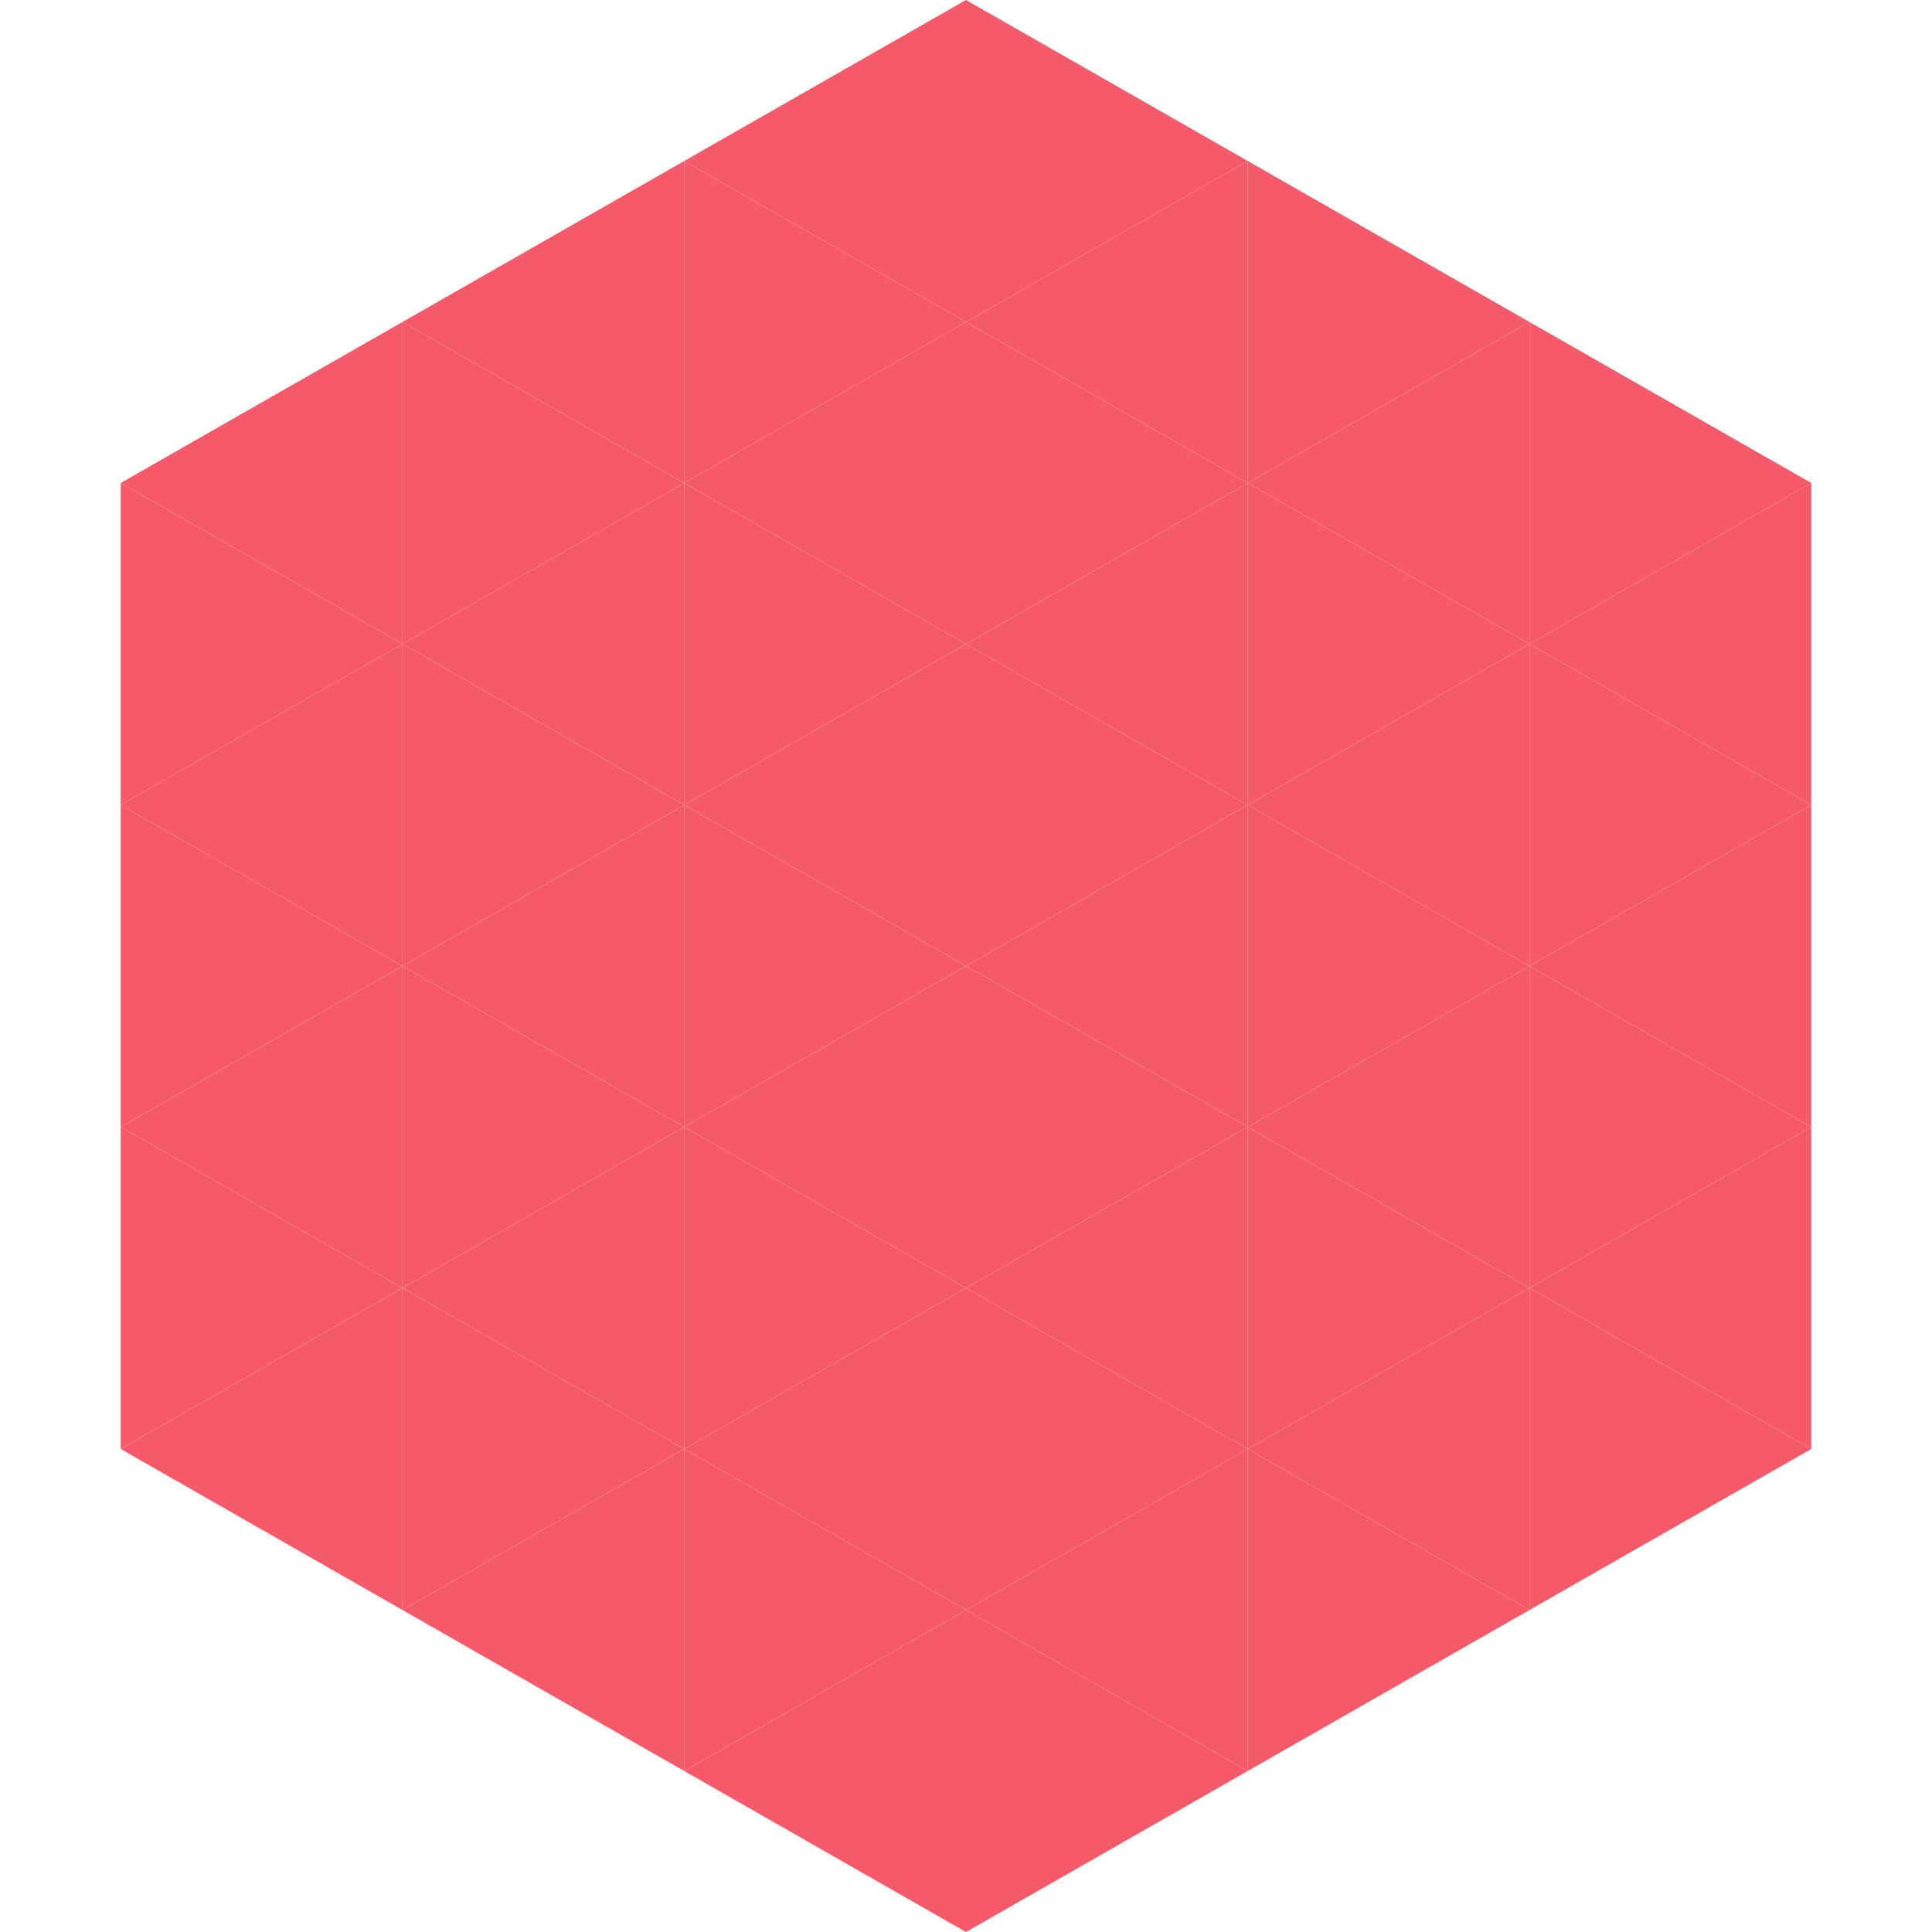
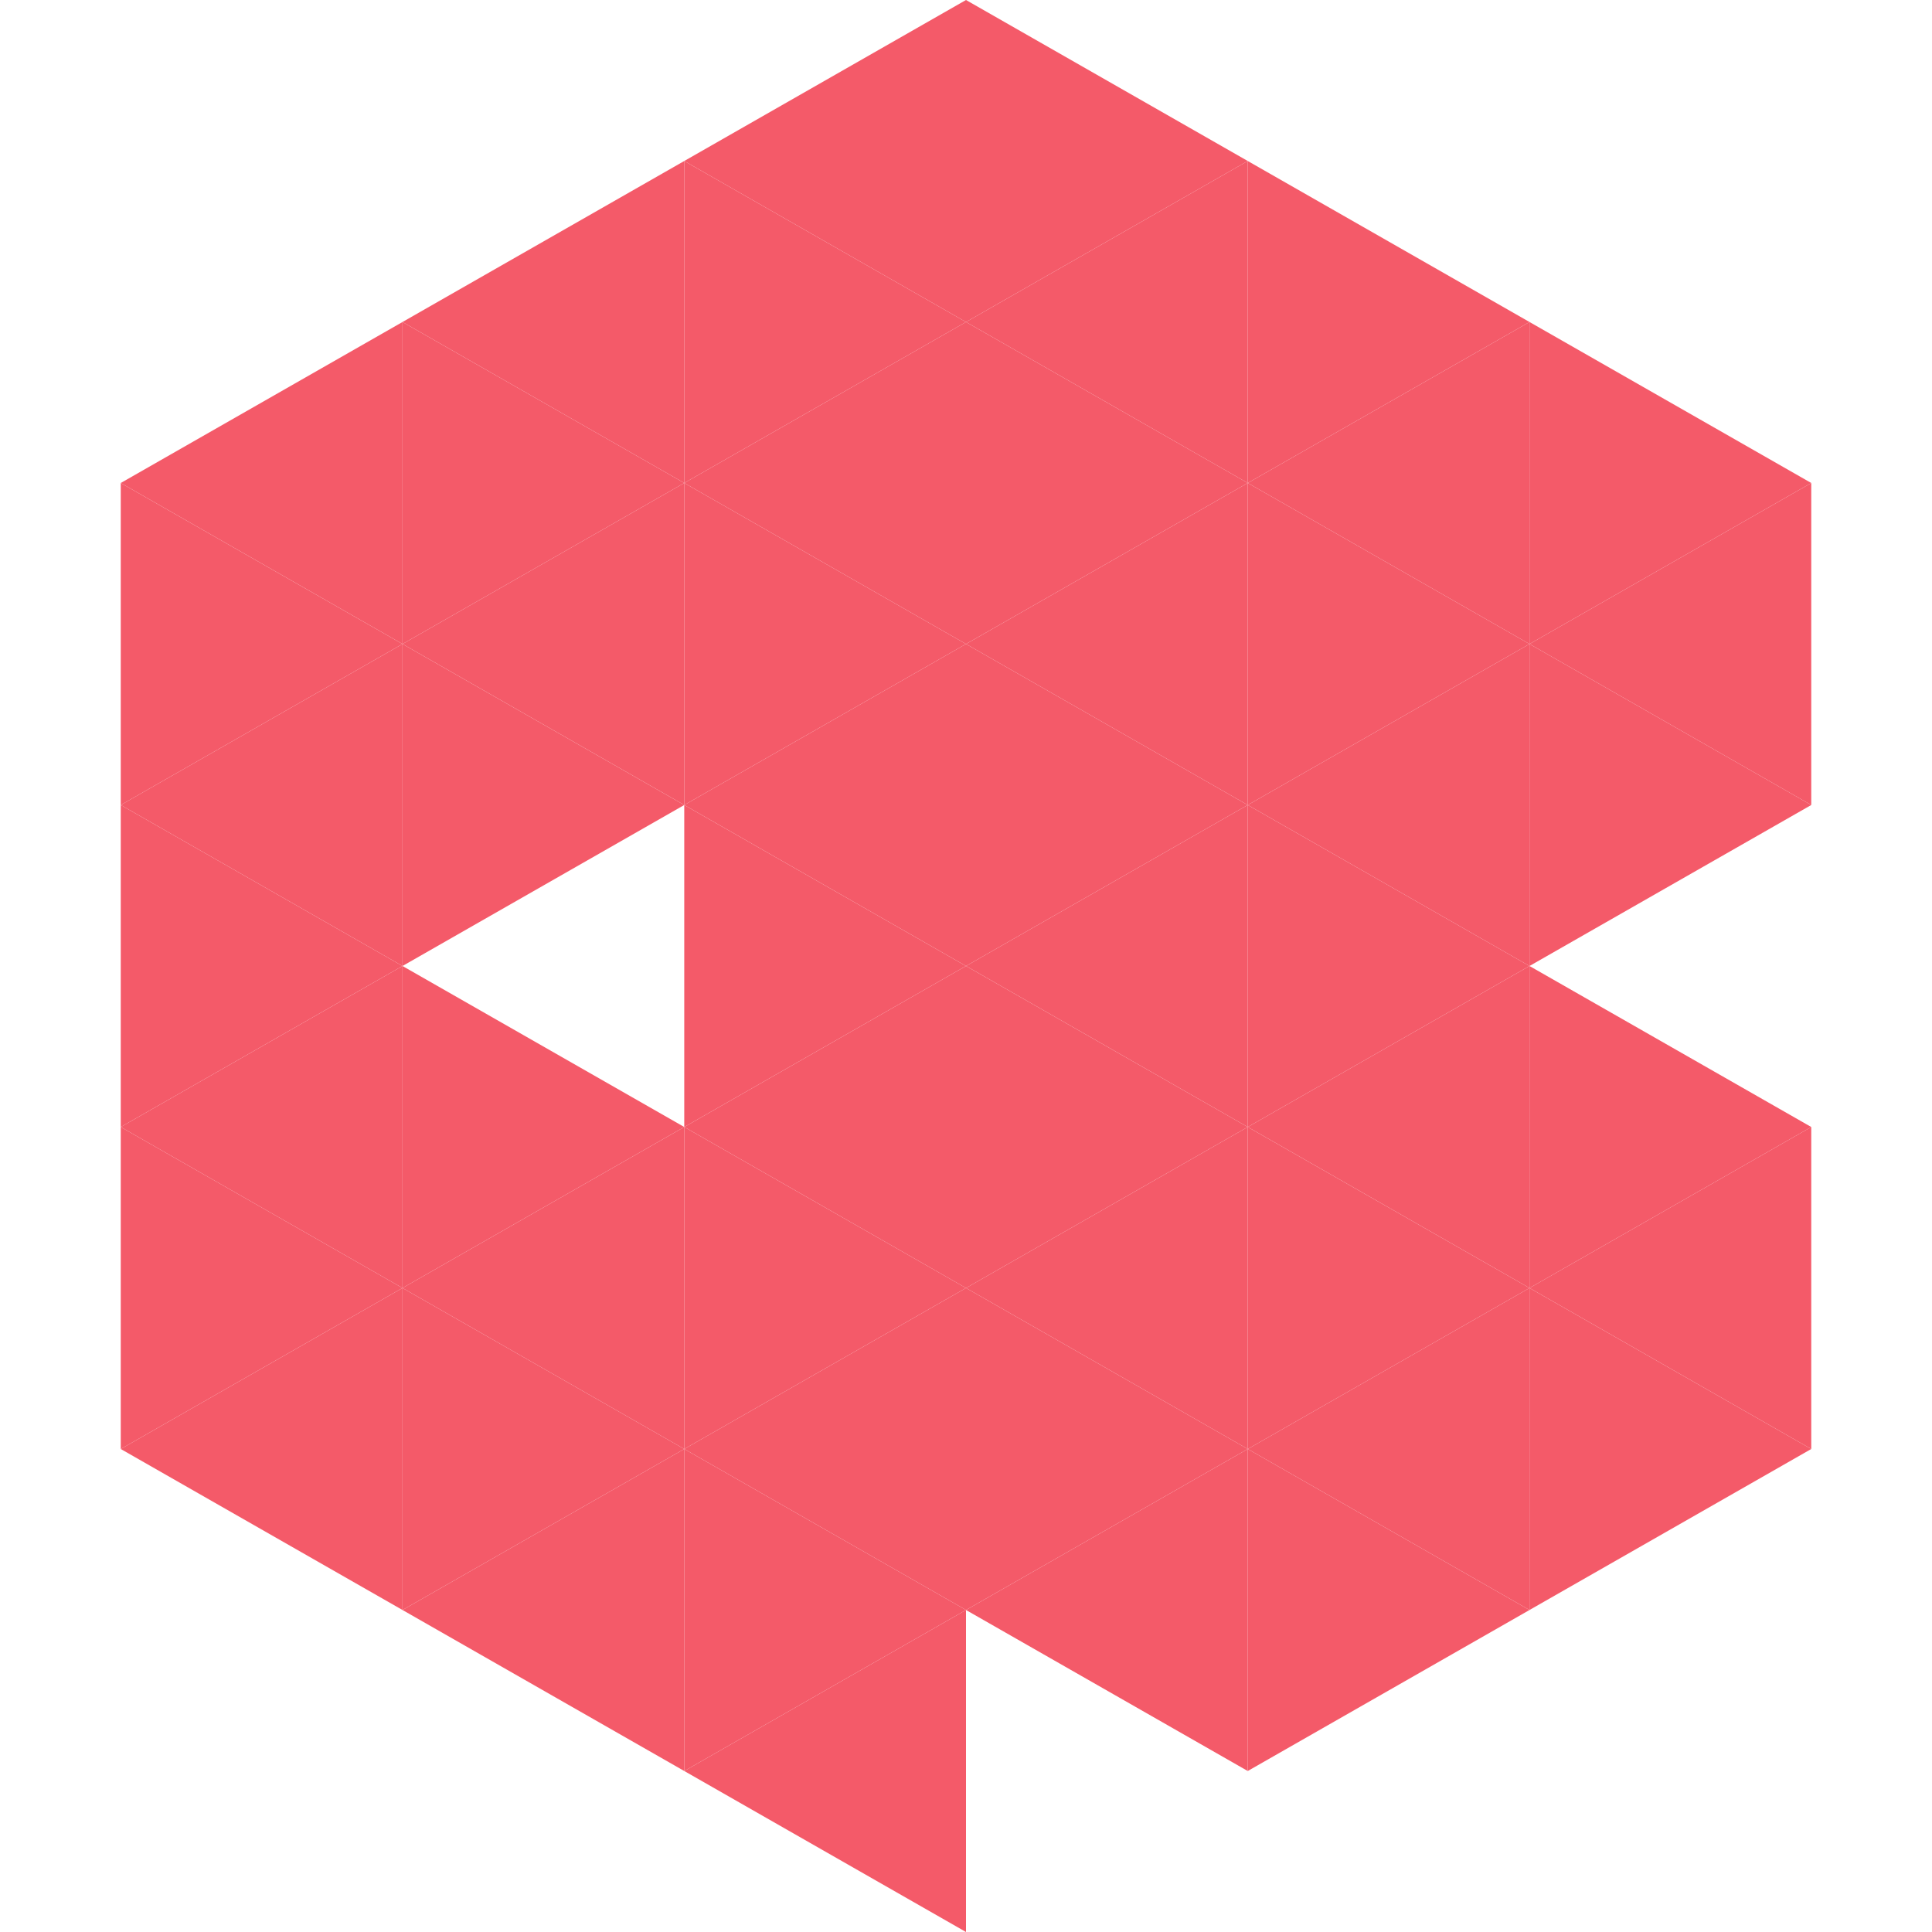
<svg xmlns="http://www.w3.org/2000/svg" width="240" height="240">
  <polygon points="50,40 15,60 50,80" style="fill:rgb(244,90,105)" />
  <polygon points="190,40 225,60 190,80" style="fill:rgb(244,90,105)" />
  <polygon points="15,60 50,80 15,100" style="fill:rgb(244,90,105)" />
  <polygon points="225,60 190,80 225,100" style="fill:rgb(244,90,105)" />
  <polygon points="50,80 15,100 50,120" style="fill:rgb(244,90,105)" />
  <polygon points="190,80 225,100 190,120" style="fill:rgb(244,90,105)" />
  <polygon points="15,100 50,120 15,140" style="fill:rgb(244,90,105)" />
-   <polygon points="225,100 190,120 225,140" style="fill:rgb(244,90,105)" />
  <polygon points="50,120 15,140 50,160" style="fill:rgb(244,90,105)" />
  <polygon points="190,120 225,140 190,160" style="fill:rgb(244,90,105)" />
  <polygon points="15,140 50,160 15,180" style="fill:rgb(244,90,105)" />
  <polygon points="225,140 190,160 225,180" style="fill:rgb(244,90,105)" />
  <polygon points="50,160 15,180 50,200" style="fill:rgb(244,90,105)" />
  <polygon points="190,160 225,180 190,200" style="fill:rgb(244,90,105)" />
  <polygon points="15,180 50,200 15,220" style="fill:rgb(255,255,255); fill-opacity:0" />
  <polygon points="225,180 190,200 225,220" style="fill:rgb(255,255,255); fill-opacity:0" />
  <polygon points="50,0 85,20 50,40" style="fill:rgb(255,255,255); fill-opacity:0" />
  <polygon points="190,0 155,20 190,40" style="fill:rgb(255,255,255); fill-opacity:0" />
  <polygon points="85,20 50,40 85,60" style="fill:rgb(244,90,105)" />
  <polygon points="155,20 190,40 155,60" style="fill:rgb(244,90,105)" />
  <polygon points="50,40 85,60 50,80" style="fill:rgb(244,90,105)" />
  <polygon points="190,40 155,60 190,80" style="fill:rgb(244,90,105)" />
  <polygon points="85,60 50,80 85,100" style="fill:rgb(244,90,105)" />
  <polygon points="155,60 190,80 155,100" style="fill:rgb(244,90,105)" />
  <polygon points="50,80 85,100 50,120" style="fill:rgb(244,90,105)" />
  <polygon points="190,80 155,100 190,120" style="fill:rgb(244,90,105)" />
-   <polygon points="85,100 50,120 85,140" style="fill:rgb(244,90,105)" />
  <polygon points="155,100 190,120 155,140" style="fill:rgb(244,90,105)" />
  <polygon points="50,120 85,140 50,160" style="fill:rgb(244,90,105)" />
  <polygon points="190,120 155,140 190,160" style="fill:rgb(244,90,105)" />
  <polygon points="85,140 50,160 85,180" style="fill:rgb(244,90,105)" />
  <polygon points="155,140 190,160 155,180" style="fill:rgb(244,90,105)" />
  <polygon points="50,160 85,180 50,200" style="fill:rgb(244,90,105)" />
  <polygon points="190,160 155,180 190,200" style="fill:rgb(244,90,105)" />
  <polygon points="85,180 50,200 85,220" style="fill:rgb(244,90,105)" />
  <polygon points="155,180 190,200 155,220" style="fill:rgb(244,90,105)" />
  <polygon points="120,0 85,20 120,40" style="fill:rgb(244,90,105)" />
  <polygon points="120,0 155,20 120,40" style="fill:rgb(244,90,105)" />
  <polygon points="85,20 120,40 85,60" style="fill:rgb(244,90,105)" />
  <polygon points="155,20 120,40 155,60" style="fill:rgb(244,90,105)" />
  <polygon points="120,40 85,60 120,80" style="fill:rgb(244,90,105)" />
  <polygon points="120,40 155,60 120,80" style="fill:rgb(244,90,105)" />
  <polygon points="85,60 120,80 85,100" style="fill:rgb(244,90,105)" />
  <polygon points="155,60 120,80 155,100" style="fill:rgb(244,90,105)" />
  <polygon points="120,80 85,100 120,120" style="fill:rgb(244,90,105)" />
  <polygon points="120,80 155,100 120,120" style="fill:rgb(244,90,105)" />
  <polygon points="85,100 120,120 85,140" style="fill:rgb(244,90,105)" />
  <polygon points="155,100 120,120 155,140" style="fill:rgb(244,90,105)" />
  <polygon points="120,120 85,140 120,160" style="fill:rgb(244,90,105)" />
  <polygon points="120,120 155,140 120,160" style="fill:rgb(244,90,105)" />
  <polygon points="85,140 120,160 85,180" style="fill:rgb(244,90,105)" />
  <polygon points="155,140 120,160 155,180" style="fill:rgb(244,90,105)" />
  <polygon points="120,160 85,180 120,200" style="fill:rgb(244,90,105)" />
  <polygon points="120,160 155,180 120,200" style="fill:rgb(244,90,105)" />
  <polygon points="85,180 120,200 85,220" style="fill:rgb(244,90,105)" />
  <polygon points="155,180 120,200 155,220" style="fill:rgb(244,90,105)" />
  <polygon points="120,200 85,220 120,240" style="fill:rgb(244,90,105)" />
-   <polygon points="120,200 155,220 120,240" style="fill:rgb(244,90,105)" />
  <polygon points="85,220 120,240 85,260" style="fill:rgb(255,255,255); fill-opacity:0" />
  <polygon points="155,220 120,240 155,260" style="fill:rgb(255,255,255); fill-opacity:0" />
</svg>